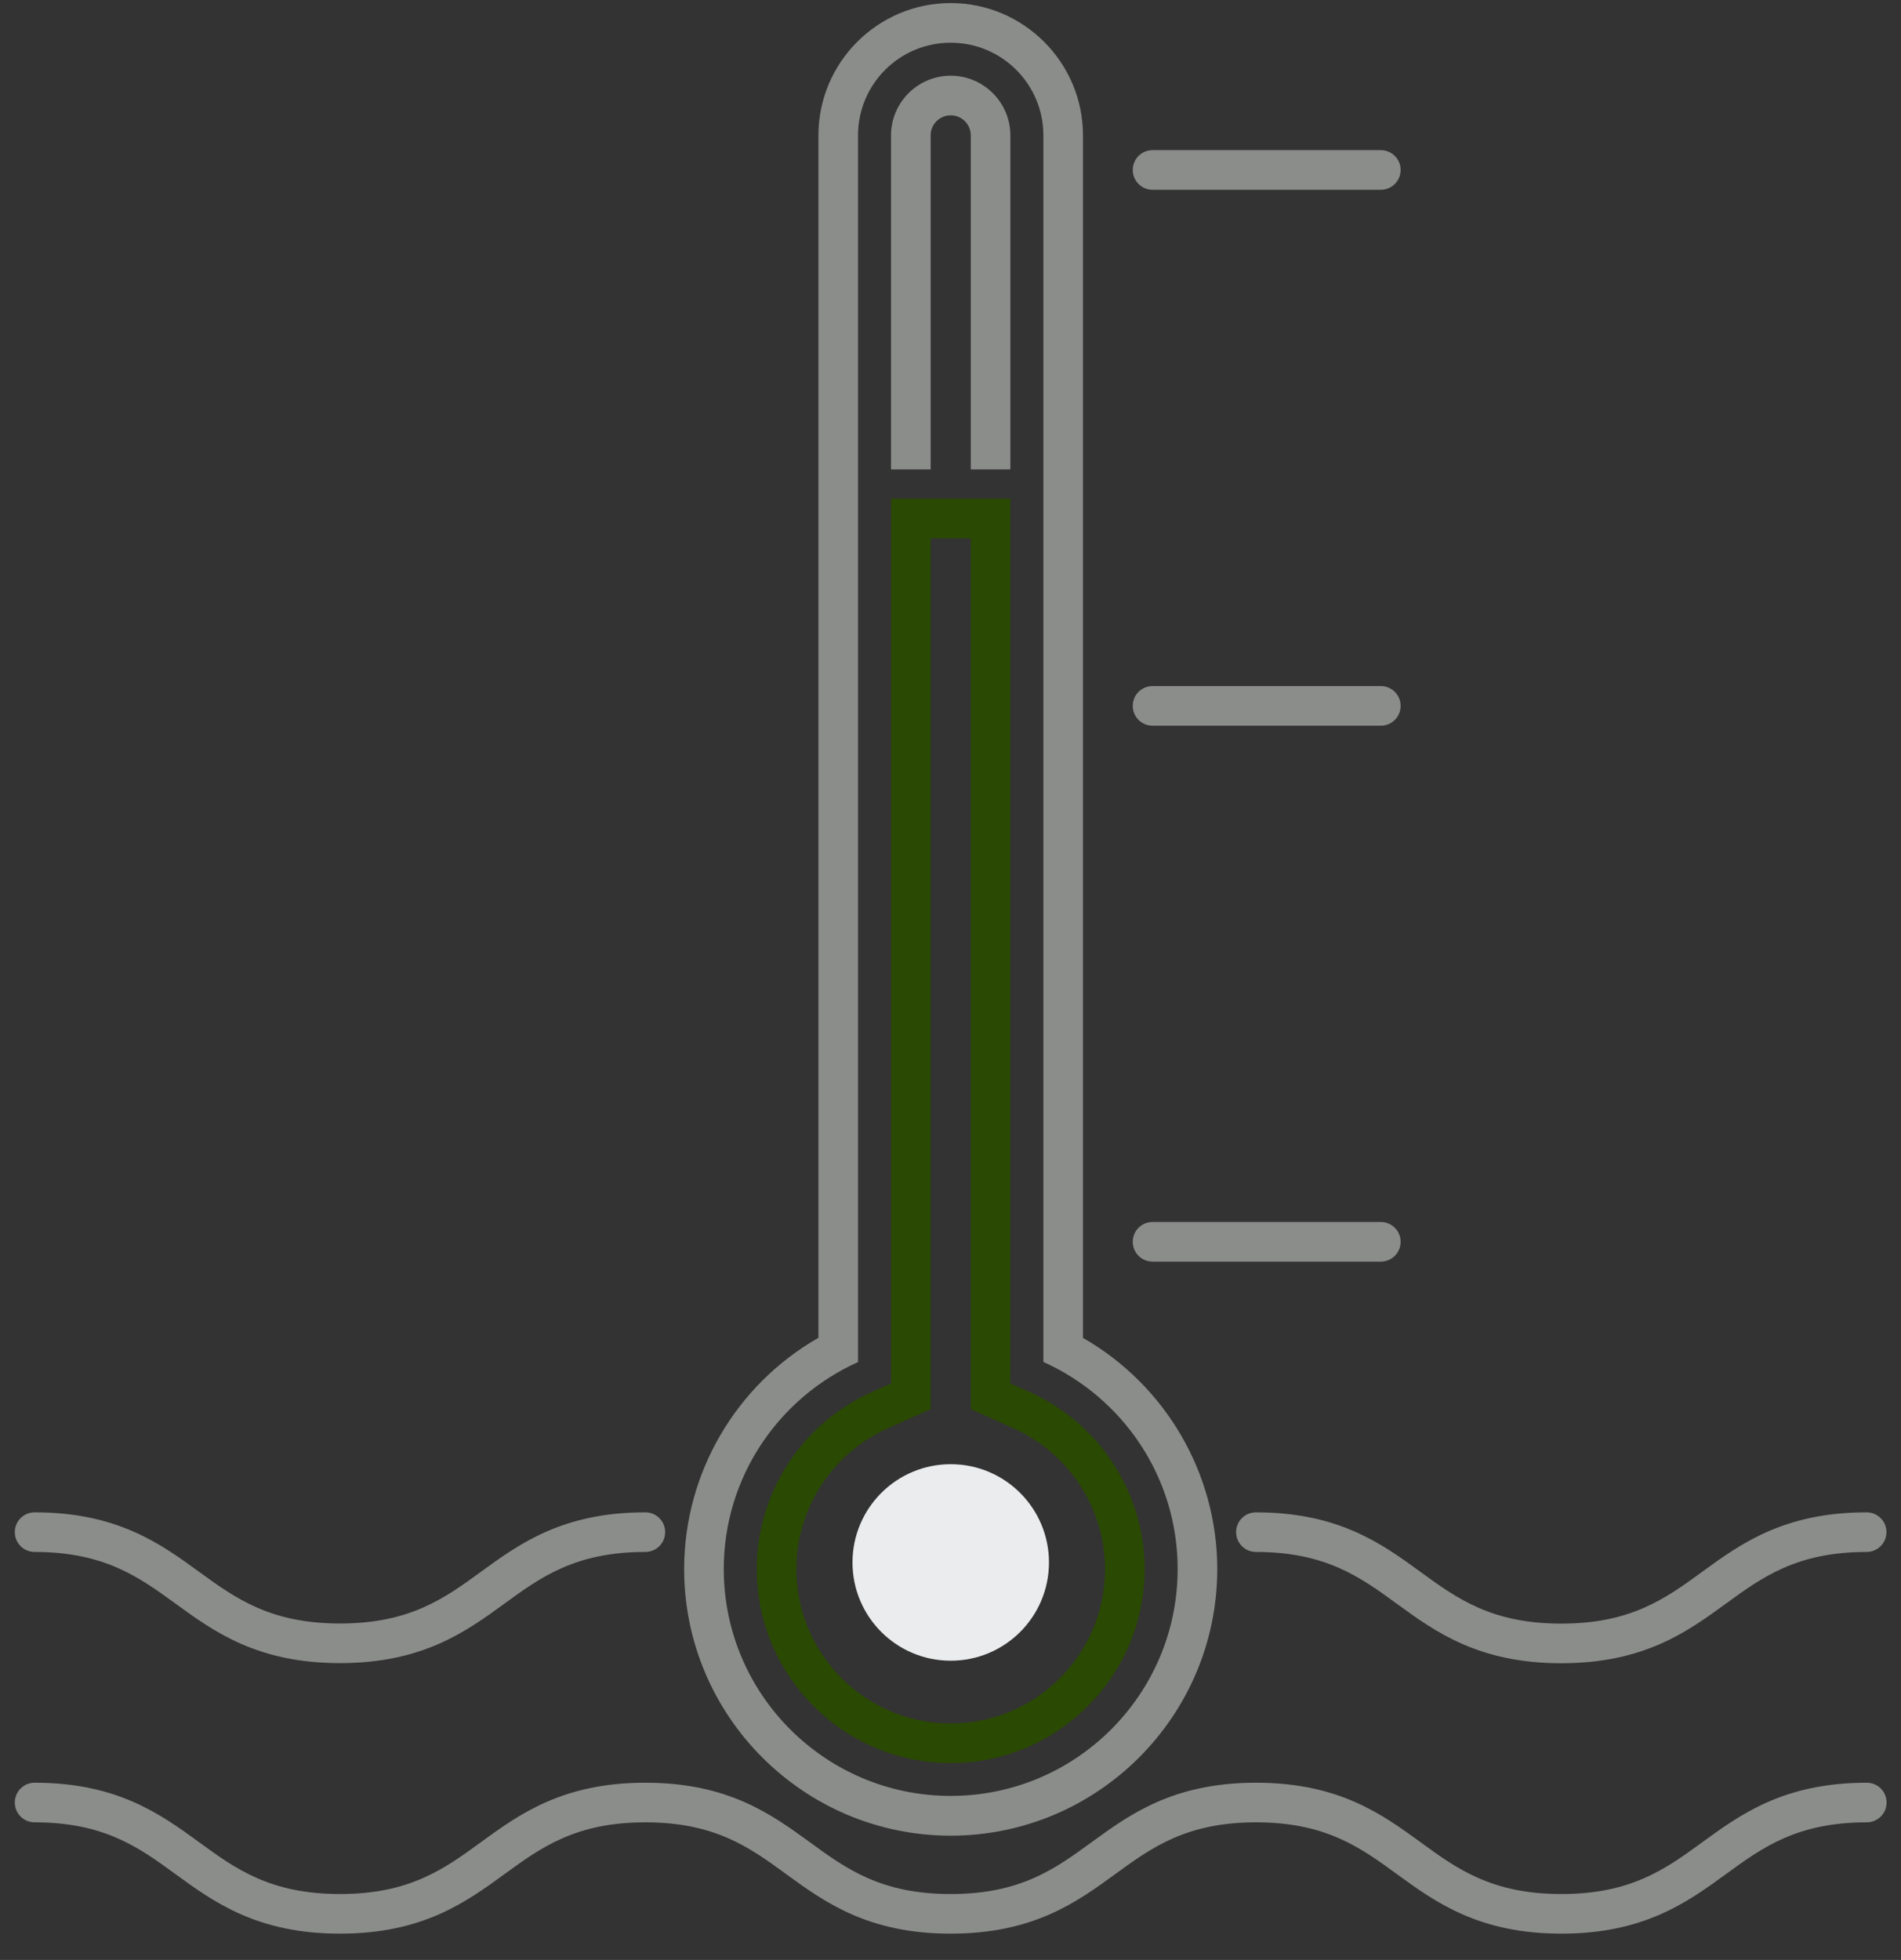
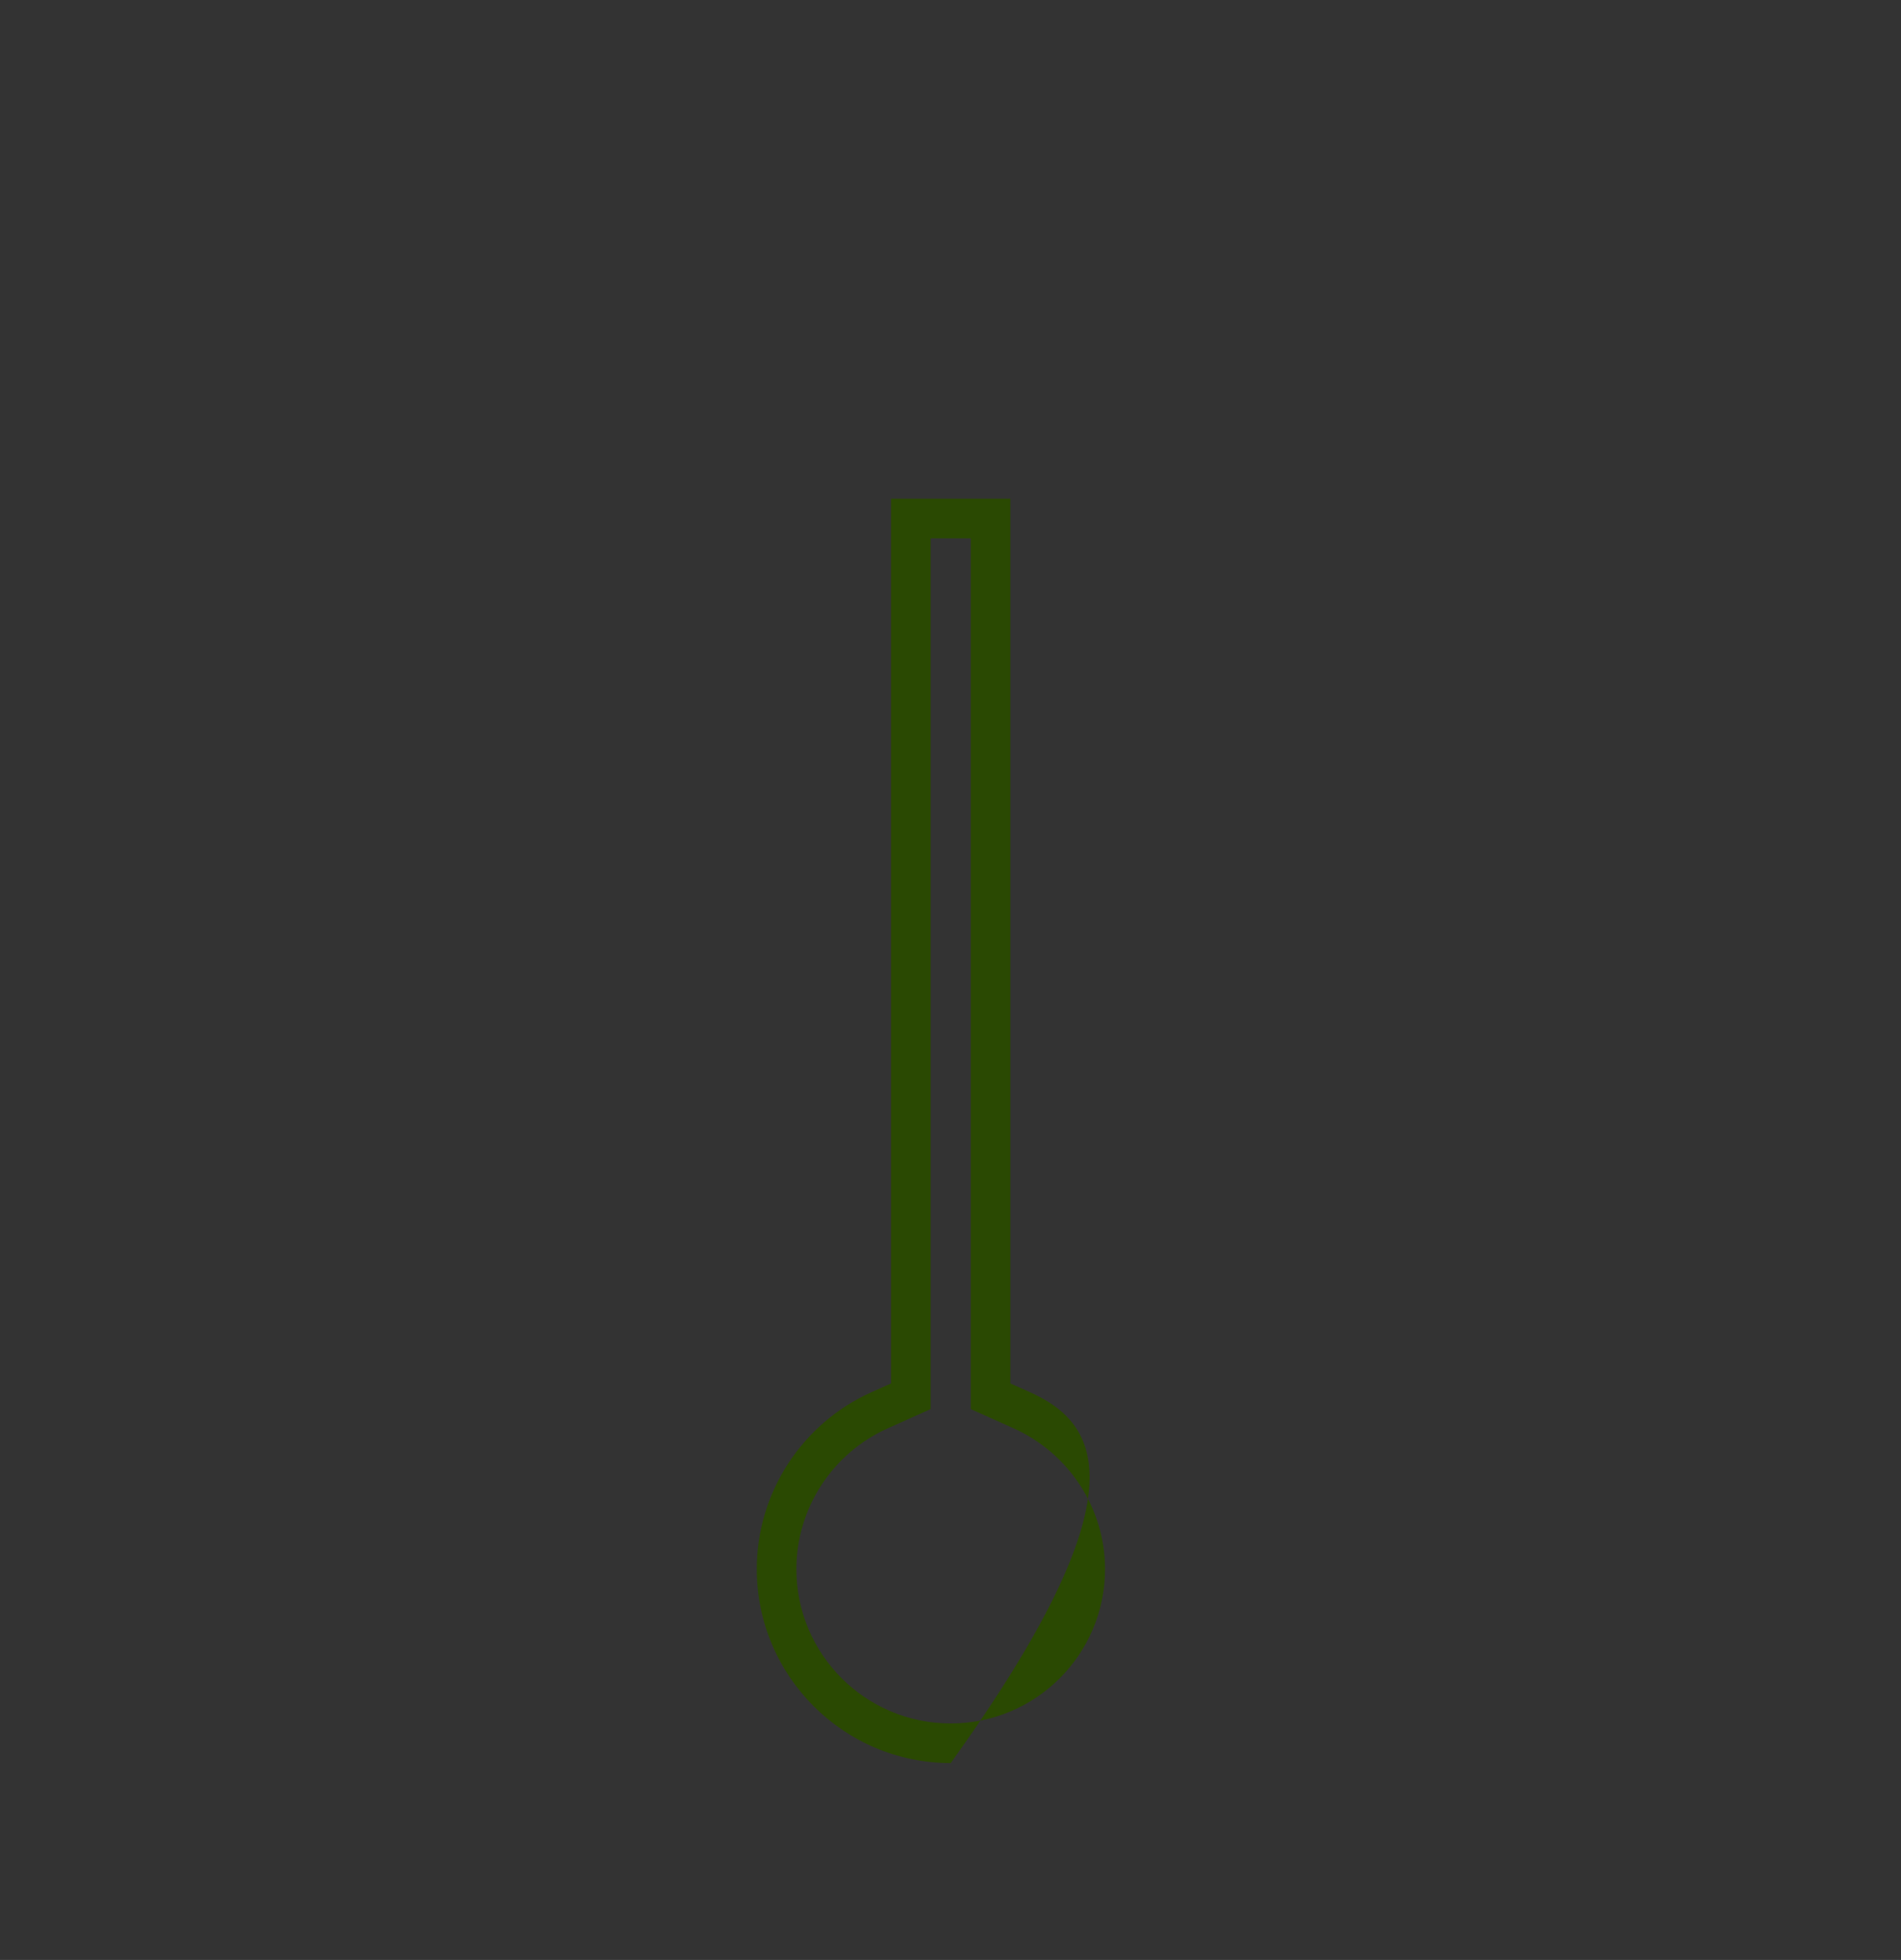
<svg xmlns="http://www.w3.org/2000/svg" width="65" height="67" viewBox="0 0 65 67" fill="none">
  <rect x="0" y="0" width="65" height="67" fill="#333333" stroke="none" />
  <g clip-path="url(#clip0_5027_32475)">
-     <path d="M34.547 47.293V17.047H30.467V47.293L29.799 47.591C27.415 48.661 25.876 51.035 25.876 53.639C25.876 57.295 28.851 60.27 32.507 60.27C36.163 60.27 39.138 57.295 39.138 53.639C39.138 51.035 37.599 48.661 35.215 47.591L34.547 47.293ZM32.507 58.916C29.596 58.916 27.23 56.55 27.23 53.639C27.23 51.568 28.458 49.676 30.354 48.828L31.821 48.169V18.401H33.193V48.169L34.66 48.828C36.556 49.681 37.784 51.568 37.784 53.639C37.784 56.55 35.419 58.916 32.507 58.916Z" fill="#2A4902" />
-     <circle cx="32.508" cy="53.412" r="3.359" fill="#EBECED" />
-     <path d="M38.732 5.81C38.732 5.436 39.034 5.133 39.409 5.133H47.214C47.588 5.133 47.891 5.436 47.891 5.81C47.891 6.185 47.588 6.487 47.214 6.487H39.409C39.034 6.487 38.732 6.185 38.732 5.81ZM39.409 24.808H47.214C47.588 24.808 47.891 24.505 47.891 24.131C47.891 23.756 47.588 23.453 47.214 23.453H39.409C39.034 23.453 38.732 23.756 38.732 24.131C38.732 24.505 39.034 24.808 39.409 24.808ZM39.409 43.128H47.214C47.588 43.128 47.891 42.825 47.891 42.45C47.891 42.076 47.588 41.773 47.214 41.773H39.409C39.034 41.773 38.732 42.076 38.732 42.45C38.732 42.825 39.034 43.128 39.409 43.128ZM23.393 53.635C23.393 50.354 25.167 47.343 27.984 45.732V4.628C27.984 2.132 30.015 0.105 32.507 0.105C34.999 0.105 37.03 2.137 37.03 4.628V45.736C39.847 47.348 41.621 50.363 41.621 53.639C41.621 58.663 37.531 62.752 32.507 62.752C27.483 62.752 23.393 58.663 23.393 53.639V53.635ZM24.747 53.635C24.747 57.918 28.223 61.393 32.507 61.393C36.791 61.393 40.267 57.918 40.267 53.635C40.267 50.48 38.38 47.772 35.676 46.558V4.628C35.676 2.877 34.258 1.46 32.507 1.46C30.755 1.46 29.338 2.877 29.338 4.628V46.562C26.634 47.776 24.747 50.484 24.747 53.639V53.635ZM63.83 60.942C60.999 60.942 59.519 62.021 58.21 62.973C56.959 63.885 55.777 64.747 53.389 64.747C51.001 64.747 49.818 63.885 48.568 62.973C47.259 62.021 45.778 60.942 42.948 60.942C40.117 60.942 38.637 62.021 37.328 62.973C36.077 63.885 34.895 64.747 32.507 64.747C30.119 64.747 28.936 63.885 27.686 62.973C26.377 62.021 24.896 60.942 22.066 60.942C19.236 60.942 17.755 62.021 16.446 62.973C15.195 63.885 14.013 64.747 11.625 64.747C9.237 64.747 8.054 63.885 6.804 62.973C5.495 62.021 4.014 60.942 1.184 60.942C0.809 60.942 0.507 61.245 0.507 61.619C0.507 61.994 0.809 62.296 1.184 62.296C3.572 62.296 4.755 63.158 6.005 64.07C7.314 65.022 8.795 66.101 11.625 66.101C14.455 66.101 15.936 65.022 17.245 64.07C18.495 63.158 19.678 62.296 22.066 62.296C24.454 62.296 25.637 63.158 26.887 64.07C28.196 65.022 29.677 66.101 32.507 66.101C35.337 66.101 36.818 65.022 38.127 64.07C39.377 63.158 40.56 62.296 42.948 62.296C45.336 62.296 46.518 63.158 47.769 64.07C49.078 65.022 50.559 66.101 53.389 66.101C56.219 66.101 57.7 65.022 59.009 64.07C60.259 63.158 61.442 62.296 63.83 62.296C64.204 62.296 64.507 61.994 64.507 61.619C64.507 61.245 64.204 60.942 63.83 60.942ZM42.266 52.376C42.266 52.75 42.569 53.053 42.943 53.053C45.331 53.053 46.514 53.915 47.764 54.826C49.073 55.779 50.554 56.857 53.384 56.857C56.215 56.857 57.695 55.779 59.004 54.826C60.255 53.915 61.437 53.053 63.825 53.053C64.2 53.053 64.502 52.75 64.502 52.376C64.502 52.001 64.2 51.699 63.825 51.699C60.995 51.699 59.514 52.777 58.205 53.73C56.955 54.641 55.772 55.503 53.384 55.503C50.996 55.503 49.814 54.641 48.563 53.73C47.254 52.777 45.774 51.699 42.943 51.699C42.569 51.699 42.266 52.001 42.266 52.376ZM1.184 53.053C3.572 53.053 4.755 53.915 6.005 54.822C7.314 55.774 8.795 56.853 11.625 56.853C14.455 56.853 15.936 55.774 17.245 54.822C18.495 53.91 19.678 53.053 22.066 53.053C22.441 53.053 22.743 52.75 22.743 52.376C22.743 52.001 22.441 51.699 22.066 51.699C19.236 51.699 17.755 52.777 16.446 53.73C15.195 54.641 14.013 55.499 11.625 55.499C9.237 55.499 8.054 54.637 6.804 53.73C5.495 52.777 4.014 51.699 1.184 51.699C0.809 51.699 0.507 52.001 0.507 52.376C0.507 52.75 0.809 53.053 1.184 53.053ZM31.821 4.628C31.821 4.249 32.128 3.942 32.507 3.942C32.886 3.942 33.193 4.249 33.193 4.628V16.047H34.547V4.628C34.547 3.504 33.631 2.588 32.507 2.588C31.383 2.588 30.466 3.504 30.466 4.628V16.047H31.821V4.628Z" fill="#8B8D8B" />
+     <path d="M34.547 47.293V17.047H30.467V47.293L29.799 47.591C27.415 48.661 25.876 51.035 25.876 53.639C25.876 57.295 28.851 60.27 32.507 60.27C39.138 51.035 37.599 48.661 35.215 47.591L34.547 47.293ZM32.507 58.916C29.596 58.916 27.23 56.55 27.23 53.639C27.23 51.568 28.458 49.676 30.354 48.828L31.821 48.169V18.401H33.193V48.169L34.66 48.828C36.556 49.681 37.784 51.568 37.784 53.639C37.784 56.55 35.419 58.916 32.507 58.916Z" fill="#2A4902" />
  </g>
  <defs>
    <clipPath id="clip0_5027_32475">
      <rect width="64" height="66" fill="white" transform="translate(0.507 0.105)" />
    </clipPath>
  </defs>
</svg>